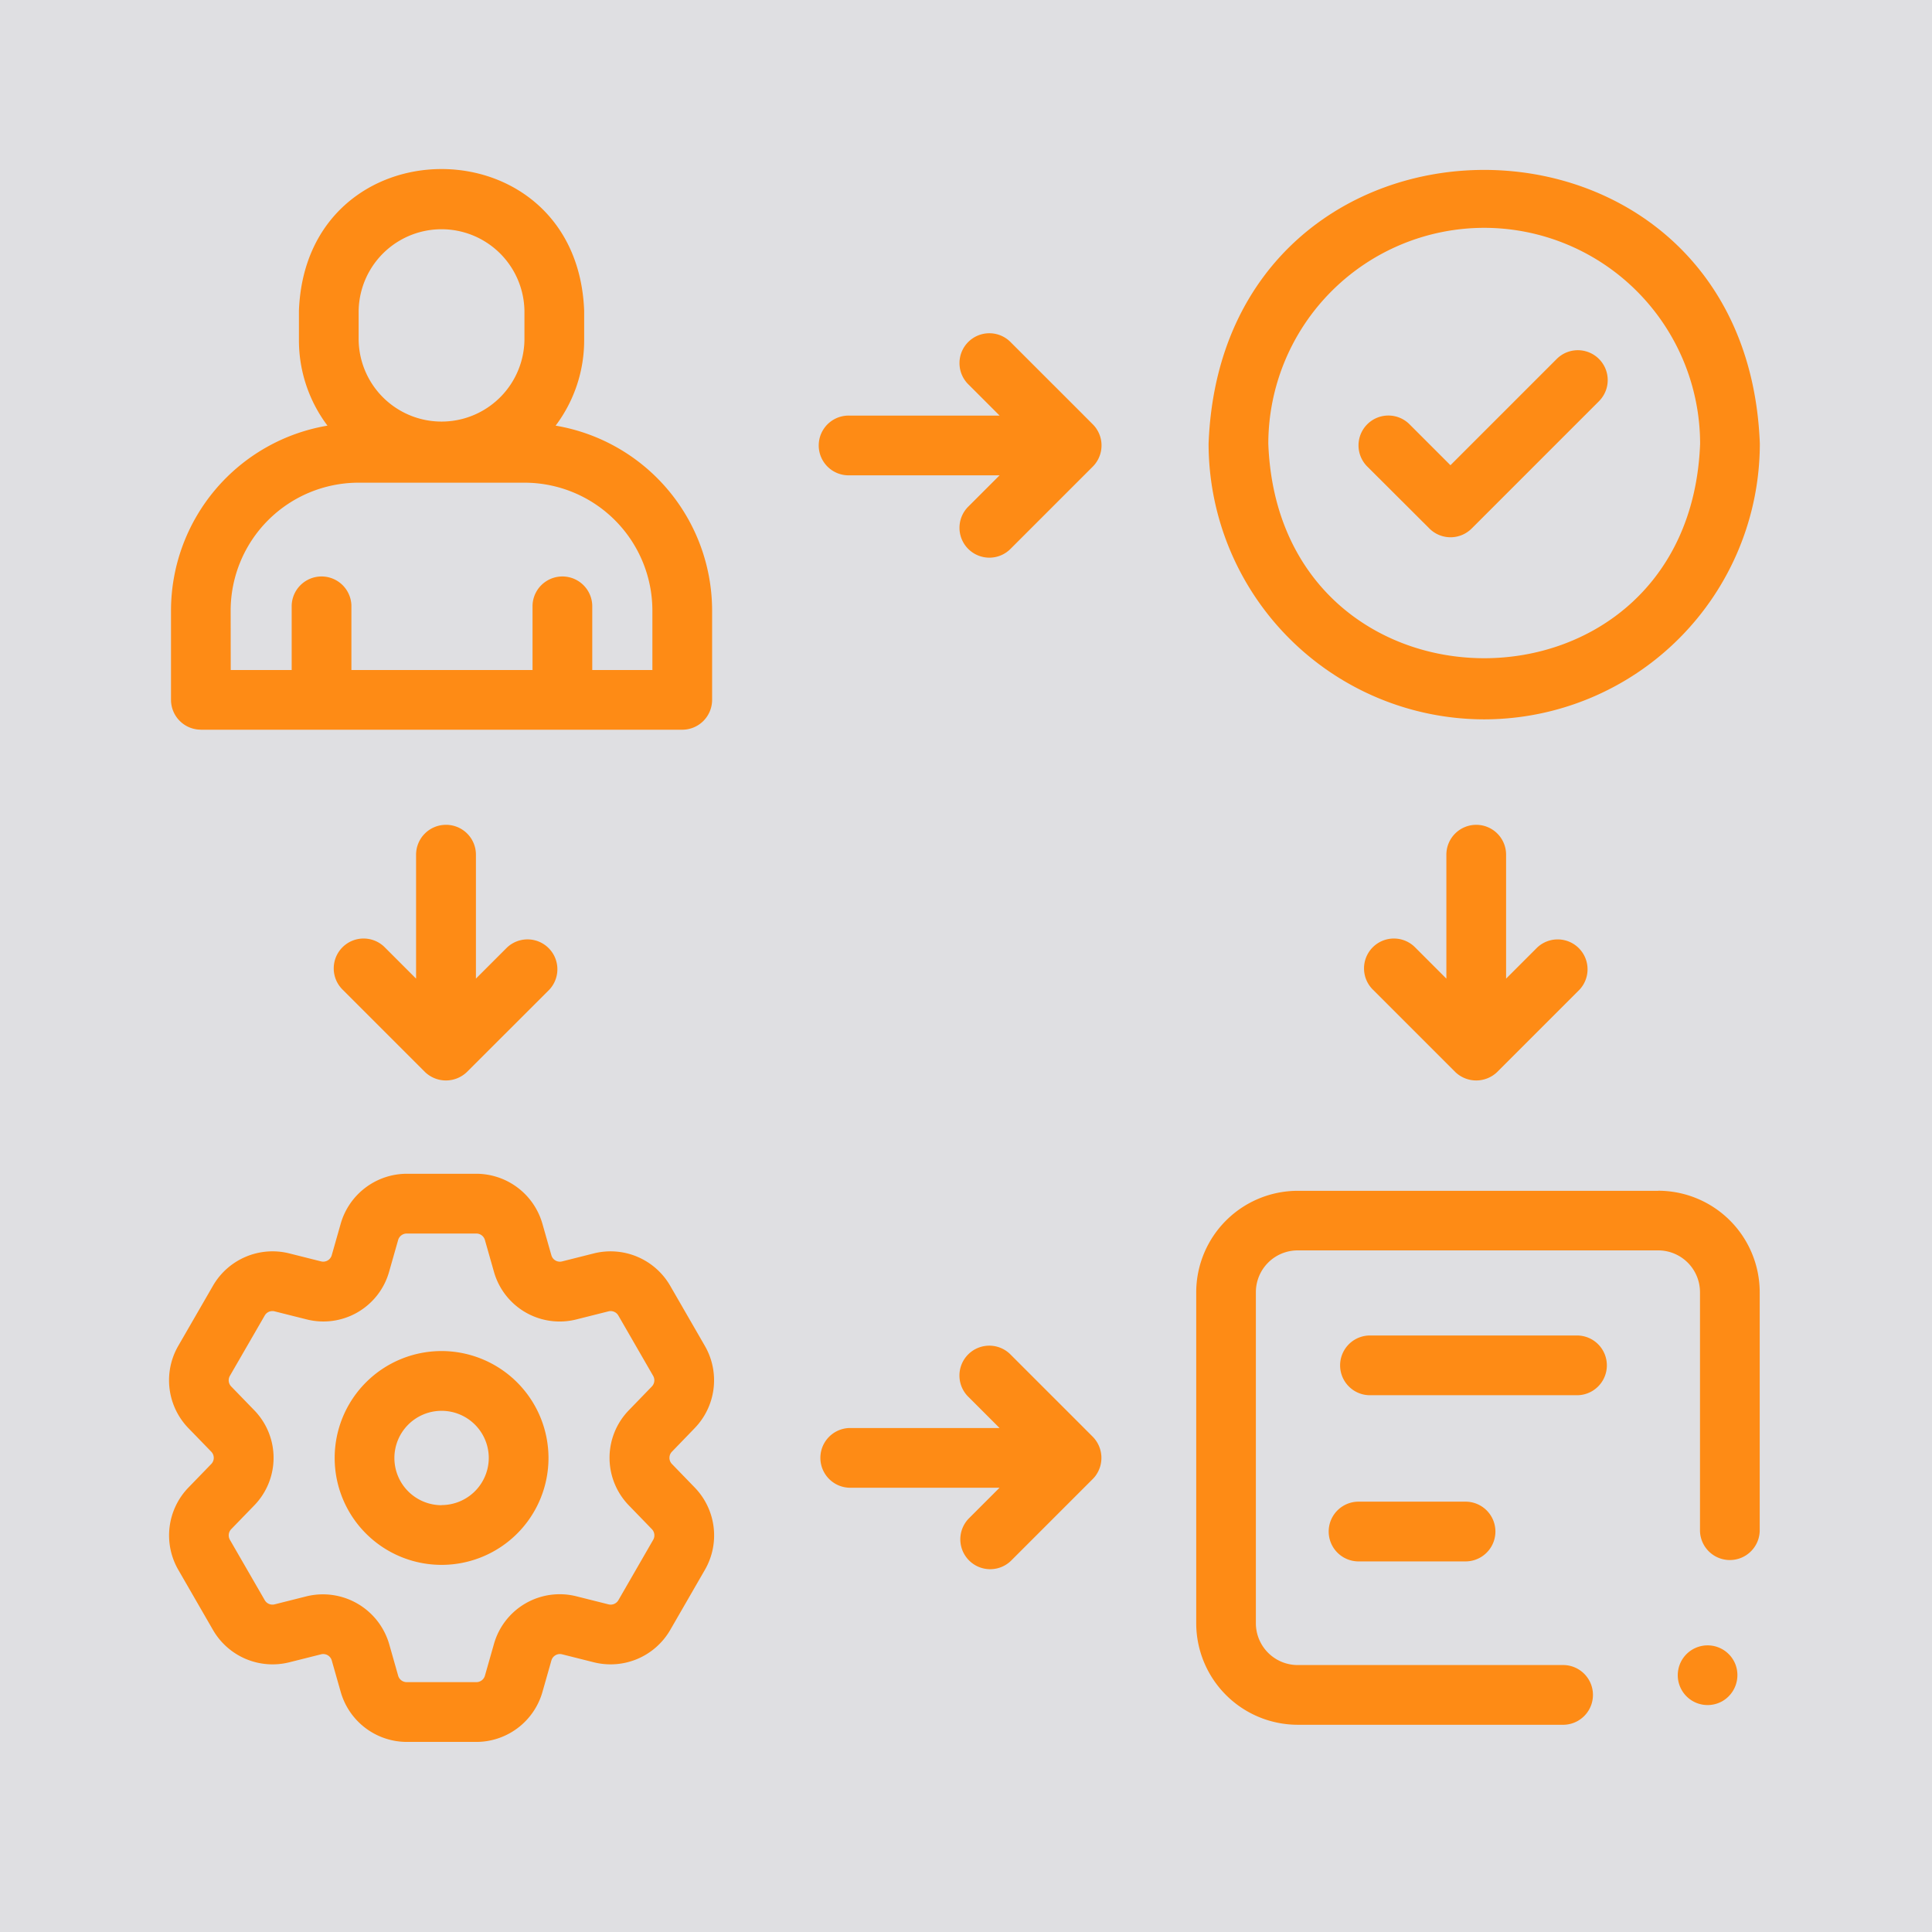
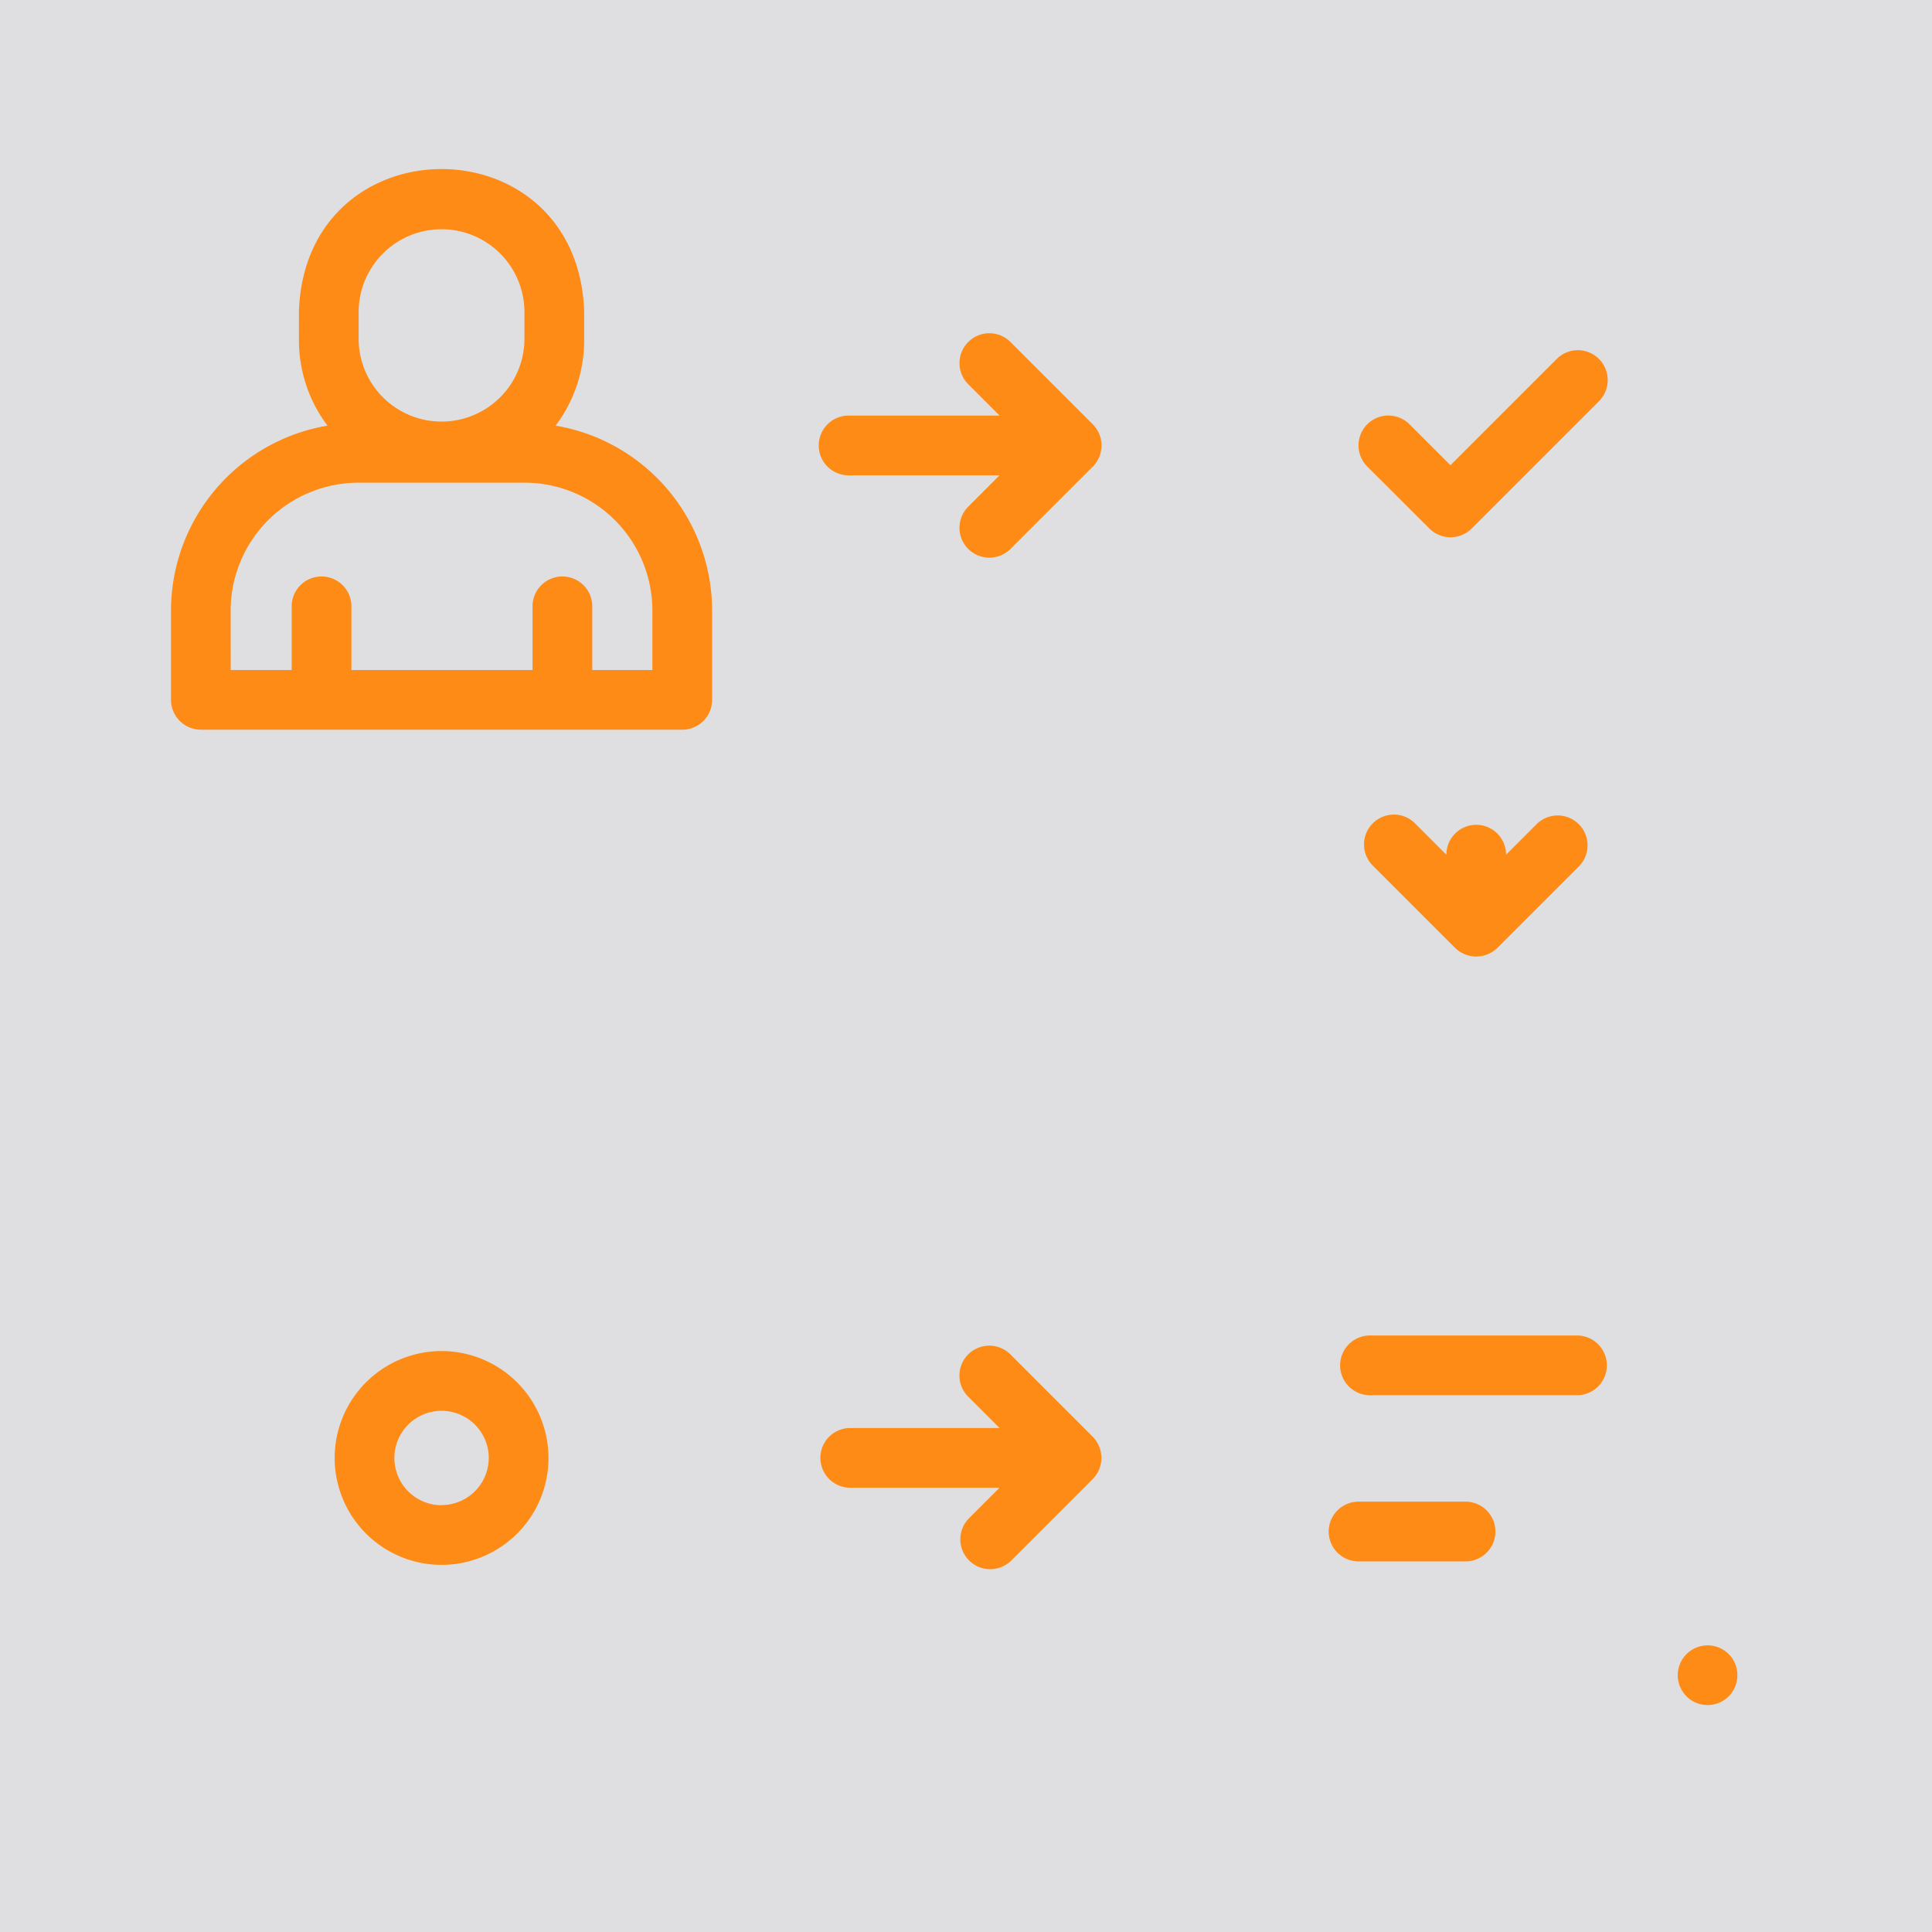
<svg xmlns="http://www.w3.org/2000/svg" width="80" height="80" viewBox="0 0 80 80">
  <g id="Group_421" data-name="Group 421" transform="translate(-320 -2734)">
    <rect id="Rectangle_18514" data-name="Rectangle 18514" width="80" height="80" transform="translate(320 2734)" fill="#dfdfe2" />
    <g id="onboarding" transform="translate(327 2741)">
      <g id="Group_6" data-name="Group 6" transform="translate(0 0)">
        <path id="Path_62" data-name="Path 62" d="M59.879,378.2a4.427,4.427,0,1,0,4.427,4.428A4.433,4.433,0,0,0,59.879,378.2Zm0,6.383a1.954,1.954,0,1,1,1.954-1.955A1.957,1.957,0,0,1,59.879,384.578Z" transform="translate(-48.594 -329.256)" fill="#fe8b15" />
-         <path id="Path_63" data-name="Path 63" d="M21.768,329.424a2.85,2.85,0,0,0,.421-3.4l-1.442-2.5a2.851,2.851,0,0,0-3.154-1.334l-1.318.332a.367.367,0,0,1-.444-.256l-.372-1.307a2.851,2.851,0,0,0-2.733-2.066H9.841a2.853,2.853,0,0,0-2.732,2.064l-.372,1.308a.367.367,0,0,1-.444.256l-1.317-.331a2.849,2.849,0,0,0-3.154,1.334l-1.443,2.5a2.85,2.85,0,0,0,.42,3.4l.948.977a.365.365,0,0,1,0,.511l-.946.976a2.851,2.851,0,0,0-.421,3.4l1.442,2.5a2.849,2.849,0,0,0,3.154,1.335l1.318-.331a.367.367,0,0,1,.444.256l.372,1.307a2.85,2.85,0,0,0,2.733,2.064h2.885a2.85,2.85,0,0,0,2.732-2.063l.372-1.308a.367.367,0,0,1,.445-.256l1.317.331a2.853,2.853,0,0,0,3.155-1.334l1.442-2.5a2.851,2.851,0,0,0-.42-3.4l-.946-.977h0a.365.365,0,0,1,0-.512Zm-2.721,3.209.947.978a.369.369,0,0,1,.053.44l-1.441,2.5a.37.37,0,0,1-.41.172l-1.318-.331a2.829,2.829,0,0,0-3.426,1.977l-.373,1.31a.368.368,0,0,1-.353.265H9.841a.368.368,0,0,1-.354-.267l-.372-1.309a2.858,2.858,0,0,0-3.426-1.977l-1.319.332a.367.367,0,0,1-.407-.173l-1.443-2.5a.369.369,0,0,1,.054-.44l.947-.977a2.826,2.826,0,0,0,0-3.955l-.948-.978a.368.368,0,0,1-.054-.439l1.444-2.5a.366.366,0,0,1,.407-.171l1.318.331a2.828,2.828,0,0,0,3.426-1.977l.372-1.308a.37.37,0,0,1,.354-.268h2.885a.369.369,0,0,1,.354.268l.372,1.309a2.828,2.828,0,0,0,3.426,1.977l1.319-.332a.369.369,0,0,1,.408.172l1.442,2.5a.369.369,0,0,1-.055.44l-.945.976A2.827,2.827,0,0,0,19.047,332.633Z" transform="translate(0 -277.29)" fill="#fe8b15" />
        <path id="Path_64" data-name="Path 64" d="M218.981,381.97a1.249,1.249,0,0,0-.1-1.636l-3.391-3.391a1.237,1.237,0,1,0-1.749,1.749l1.28,1.28h-6.217a1.237,1.237,0,0,0,0,2.473h6.217l-1.28,1.28a1.237,1.237,0,0,0,1.749,1.749l3.391-3.391A1.223,1.223,0,0,0,218.981,381.97Z" transform="translate(-180.632 -327.841)" fill="#fe8b15" />
        <path id="Path_65" data-name="Path 65" d="M219.226,62.425a1.242,1.242,0,0,0-.343-.662l-3.391-3.391a1.237,1.237,0,1,0-1.749,1.749l1.28,1.28h-6.217a1.237,1.237,0,1,0,0,2.473h6.217l-1.28,1.28a1.237,1.237,0,1,0,1.749,1.749l3.391-3.391A1.245,1.245,0,0,0,219.226,62.425Z" transform="translate(-180.632 -51.192)" fill="#fe8b15" />
-         <path id="Path_66" data-name="Path 66" d="M59.93,212.293a1.237,1.237,0,0,0-1.237,1.237v5.132l-1.28-1.28a1.237,1.237,0,1,0-1.749,1.749l3.391,3.391a1.251,1.251,0,0,0,1.749,0L64.2,219.13a1.237,1.237,0,0,0-1.749-1.749l-1.28,1.28V213.53A1.236,1.236,0,0,0,59.93,212.293Z" transform="translate(-48.464 -185.139)" fill="#fe8b15" />
-         <path id="Path_67" data-name="Path 67" d="M384.254,212.293a1.237,1.237,0,0,0-1.237,1.237v5.132l-1.28-1.28a1.237,1.237,0,1,0-1.749,1.749l3.391,3.391a1.251,1.251,0,0,0,1.749,0l3.391-3.391a1.237,1.237,0,0,0-1.749-1.749l-1.28,1.28V213.53A1.236,1.236,0,0,0,384.254,212.293Z" transform="translate(-330.126 -185.139)" fill="#fe8b15" />
-         <path id="Path_68" data-name="Path 68" d="M342.391,324.576h-14.93a4.208,4.208,0,0,0-4.2,4.2v13.71a4.208,4.208,0,0,0,4.2,4.2h11.026a1.237,1.237,0,0,0,0-2.473H327.461a1.732,1.732,0,0,1-1.73-1.73v-13.71a1.732,1.732,0,0,1,1.73-1.73h14.93a1.732,1.732,0,0,1,1.73,1.73v9.89a1.237,1.237,0,0,0,2.473,0v-9.89a4.208,4.208,0,0,0-4.2-4.2Z" transform="translate(-280.728 -282.267)" fill="#fe8b15" />
+         <path id="Path_67" data-name="Path 67" d="M384.254,212.293a1.237,1.237,0,0,0-1.237,1.237l-1.28-1.28a1.237,1.237,0,1,0-1.749,1.749l3.391,3.391a1.251,1.251,0,0,0,1.749,0l3.391-3.391a1.237,1.237,0,0,0-1.749-1.749l-1.28,1.28V213.53A1.236,1.236,0,0,0,384.254,212.293Z" transform="translate(-330.126 -185.139)" fill="#fe8b15" />
        <path id="Path_69" data-name="Path 69" d="M1.894,26.091H21.826a1.237,1.237,0,0,0,1.237-1.237v-3.7A7.774,7.774,0,0,0,16.583,13.5a5.874,5.874,0,0,0,1.182-3.541V8.742c-.3-7.826-11.516-7.82-11.811,0V9.957A5.875,5.875,0,0,0,7.136,13.5,7.774,7.774,0,0,0,.657,21.152v3.7a1.237,1.237,0,0,0,1.237,1.237ZM8.427,8.742a3.433,3.433,0,0,1,6.865,0V9.957a3.433,3.433,0,0,1-6.865,0Zm-5.3,12.41a5.3,5.3,0,0,1,5.29-5.29H15.3a5.3,5.3,0,0,1,5.29,5.29v2.466H18.1V20.947a1.237,1.237,0,0,0-2.473,0v2.671h-7.5V20.947a1.237,1.237,0,0,0-2.473,0v2.671H3.13Z" transform="translate(-0.576 -2.875)" fill="#fe8b15" />
-         <path id="Path_70" data-name="Path 70" d="M338.8,25.918a11.426,11.426,0,0,0,11.413-11.413c-.574-15.12-22.254-15.116-22.826,0A11.426,11.426,0,0,0,338.8,25.918Zm0-20.353a8.95,8.95,0,0,1,8.94,8.94c-.449,11.844-17.432,11.84-17.88,0a8.95,8.95,0,0,1,8.94-8.94Z" transform="translate(-284.342 -3.131)" fill="#fe8b15" />
        <path id="Path_71" data-name="Path 71" d="M380.729,70.927a1.237,1.237,0,0,0,1.749,0l5.272-5.272A1.237,1.237,0,0,0,386,63.906l-4.4,4.4-1.677-1.677a1.237,1.237,0,1,0-1.749,1.749Z" transform="translate(-328.54 -56.042)" fill="#fe8b15" />
        <path id="Path_72" data-name="Path 72" d="M381.13,377.715h-8.642a1.237,1.237,0,0,0,0,2.473h8.642A1.237,1.237,0,0,0,381.13,377.715Z" transform="translate(-322.795 -329.415)" fill="#fe8b15" />
        <path id="Path_73" data-name="Path 73" d="M372.489,428.676a1.237,1.237,0,0,0,0,2.473h4.5a1.237,1.237,0,0,0,0-2.473Z" transform="translate(-323.269 -373.495)" fill="#fe8b15" />
        <path id="Path_74" data-name="Path 74" d="M486.918,477.687a1.236,1.236,0,1,0-.534,1.548A1.246,1.246,0,0,0,486.918,477.687Z" transform="translate(-422.067 -415.792)" fill="#fe8b15" />
      </g>
    </g>
  </g>
</svg>